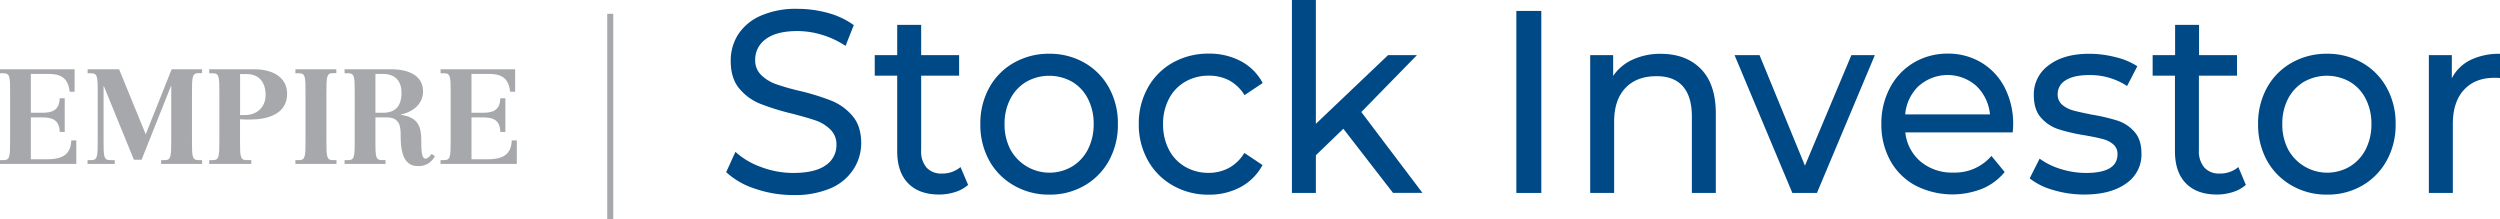
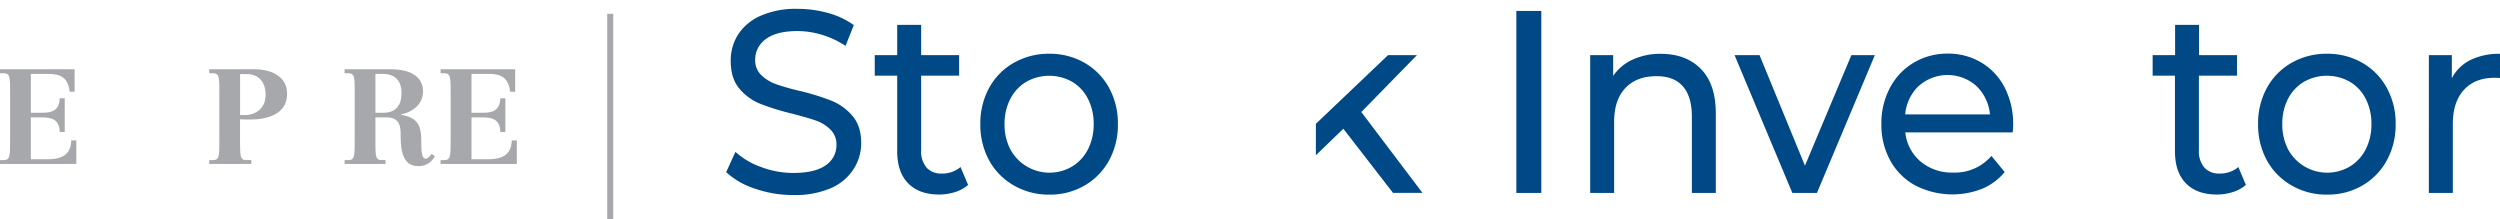
<svg xmlns="http://www.w3.org/2000/svg" id="Layer_1" data-name="Layer 1" viewBox="0 0 825.73 72.4">
  <defs>
    <style>.cls-1{fill:#004987;}.cls-2{fill:#a6a8ab;}.cls-3{fill:none;stroke:#a6a8ab;stroke-miterlimit:10;stroke-width:1.99px;}</style>
  </defs>
  <path class="cls-1" d="M249.38,62.32a25.47,25.47,0,0,1-9.53-5.46l3.06-6.7a25,25,0,0,0,8.45,5A29.88,29.88,0,0,0,262,57.12q7.19,0,10.72-2.53a7.89,7.89,0,0,0,3.55-6.75,6.79,6.79,0,0,0-1.94-5,12.77,12.77,0,0,0-4.78-3q-2.85-1-8-2.32a80.74,80.74,0,0,1-10.52-3.27,17.39,17.39,0,0,1-6.84-5q-2.85-3.39-2.84-9.15a16,16,0,0,1,2.43-8.68,16.91,16.91,0,0,1,7.38-6.18,28.81,28.81,0,0,1,12.28-2.32,37.73,37.73,0,0,1,10.07,1.37,26.43,26.43,0,0,1,8.49,4l-2.72,6.87a29.21,29.21,0,0,0-7.75-3.65,27.94,27.94,0,0,0-8.09-1.25q-7,0-10.51,2.66a8.26,8.26,0,0,0-3.5,6.88,6.7,6.7,0,0,0,2,5,13.57,13.57,0,0,0,4.9,3,75.67,75.67,0,0,0,8,2.27,78.26,78.26,0,0,1,10.47,3.27,17.74,17.74,0,0,1,6.81,5q2.84,3.34,2.84,9A15.78,15.78,0,0,1,281.83,56a16.75,16.75,0,0,1-7.51,6.19A30,30,0,0,1,262,64.42,38.12,38.12,0,0,1,249.38,62.32Z" />
  <path class="cls-1" d="M319.76,61.07a11.7,11.7,0,0,1-4.29,2.36,17.13,17.13,0,0,1-5.28.82q-6.6,0-10.22-3.69T296.34,50V25h-7.42V18.21h7.42v-10h7.91v10h12.54V25H304.25V49.65A8.19,8.19,0,0,0,306,55.32a6.47,6.47,0,0,0,5.07,2,9.23,9.23,0,0,0,6.18-2.15Z" />
  <path class="cls-1" d="M334.85,61.24A21.28,21.28,0,0,1,326.72,53a24.36,24.36,0,0,1-2.92-12,24.32,24.32,0,0,1,2.92-12,21.07,21.07,0,0,1,8.13-8.25,23.24,23.24,0,0,1,11.71-3,23,23,0,0,1,11.66,3A21.25,21.25,0,0,1,366.31,29a24.32,24.32,0,0,1,2.92,12,24.36,24.36,0,0,1-2.92,12,21.46,21.46,0,0,1-8.09,8.28,22.63,22.63,0,0,1-11.66,3A22.87,22.87,0,0,1,334.85,61.24ZM354.1,55a14.08,14.08,0,0,0,5.24-5.67A18,18,0,0,0,361.23,41a17.92,17.92,0,0,0-1.89-8.37A13.72,13.72,0,0,0,354.1,27,15.43,15.43,0,0,0,339,27a14,14,0,0,0-5.28,5.63A17.58,17.58,0,0,0,331.8,41a17.65,17.65,0,0,0,1.93,8.38A14.71,14.71,0,0,0,354.1,55Z" />
-   <path class="cls-1" d="M387.33,61.24a21.53,21.53,0,0,1-8.2-8.28,24.07,24.07,0,0,1-3-12,24,24,0,0,1,3-12,21.32,21.32,0,0,1,8.2-8.25,23.82,23.82,0,0,1,11.92-3,22.08,22.08,0,0,1,10.59,2.49,17.39,17.39,0,0,1,7.22,7.22l-6,4a13.71,13.71,0,0,0-5.11-4.89A14.1,14.1,0,0,0,399.17,25a15.1,15.1,0,0,0-7.71,2,13.74,13.74,0,0,0-5.36,5.63A17.47,17.47,0,0,0,384.16,41a17.66,17.66,0,0,0,1.94,8.46,13.74,13.74,0,0,0,5.36,5.63,15.11,15.11,0,0,0,7.71,2,14.11,14.11,0,0,0,6.76-1.64A13.63,13.63,0,0,0,411,50.51l6,4a17.66,17.66,0,0,1-7.22,7.26,21.76,21.76,0,0,1-10.59,2.53A23.44,23.44,0,0,1,387.33,61.24Z" />
-   <path class="cls-1" d="M443.69,42.52l-9.07,8.76V63.73h-7.91V0h7.91V40.89l23.84-22.68H468L449.63,37l20.2,26.71H460.1Z" />
+   <path class="cls-1" d="M443.69,42.52l-9.07,8.76V63.73h-7.91h7.91V40.89l23.84-22.68H468L449.63,37l20.2,26.71H460.1Z" />
  <path class="cls-1" d="M500.84,3.61h8.24V63.73h-8.24Z" />
  <path class="cls-1" d="M561.82,22.8q4.9,5,4.9,14.74V63.73h-7.91V38.48q0-6.61-3-10T547,25.17q-6.43,0-10.15,3.91t-3.71,11.21V63.73h-7.91V18.21h7.58v6.87a15.51,15.51,0,0,1,6.48-5.41,21.81,21.81,0,0,1,9.27-1.89Q556.91,17.78,561.82,22.8Z" />
  <path class="cls-1" d="M619.25,18.21,600.12,63.73H592L572.91,18.21h8.25l15,36.51L611.5,18.21Z" />
  <path class="cls-1" d="M664.77,43.72H629.31a14.49,14.49,0,0,0,5.07,9.66A16.11,16.11,0,0,0,645.14,57a15.92,15.92,0,0,0,12.62-5.5l4.37,5.32a19.16,19.16,0,0,1-7.38,5.5,26.82,26.82,0,0,1-22.14-1.07A20.73,20.73,0,0,1,624.32,53a24.57,24.57,0,0,1-2.92-12A24.89,24.89,0,0,1,624.24,29a20.93,20.93,0,0,1,7.83-8.29,21.69,21.69,0,0,1,11.26-3,21.21,21.21,0,0,1,11.17,3A20.49,20.49,0,0,1,662.17,29a26.14,26.14,0,0,1,2.76,12.2A24.32,24.32,0,0,1,664.77,43.72Zm-31-15.37a14.73,14.73,0,0,0-4.5,9.44h28a14.85,14.85,0,0,0-4.5-9.4,14.3,14.3,0,0,0-19,0Z" />
-   <path class="cls-1" d="M678.13,62.75a22.15,22.15,0,0,1-7.75-3.83l3.29-6.52a23.38,23.38,0,0,0,7,3.43A27.78,27.78,0,0,0,689,57.12q10.4,0,10.39-6.18a4.09,4.09,0,0,0-1.4-3.27,8.69,8.69,0,0,0-3.5-1.76c-1.41-.37-3.4-.79-6-1.24a58.09,58.09,0,0,1-8.62-2,13.1,13.1,0,0,1-5.73-3.78q-2.38-2.65-2.39-7.47a11.81,11.81,0,0,1,5-9.92q4.93-3.73,13.27-3.74a34.87,34.87,0,0,1,8.74,1.12,22.86,22.86,0,0,1,7.18,3l-3.38,6.53a22.12,22.12,0,0,0-12.62-3.61c-3.35,0-5.91.58-7.67,1.72a5.22,5.22,0,0,0-2.64,4.55,4.44,4.44,0,0,0,1.49,3.53,9.33,9.33,0,0,0,3.67,1.89c1.45.4,3.5.85,6.14,1.37a63.54,63.54,0,0,1,8.53,2A12.67,12.67,0,0,1,705,43.55q2.31,2.58,2.31,7.21a11.51,11.51,0,0,1-5.07,9.84q-5.07,3.65-13.81,3.65A35.32,35.32,0,0,1,678.13,62.75Z" />
  <path class="cls-1" d="M741.79,61.07a11.7,11.7,0,0,1-4.29,2.36,17.09,17.09,0,0,1-5.28.82q-6.6,0-10.22-3.69T718.37,50V25H711V18.21h7.42v-10h7.91v10h12.54V25H726.28V49.65a8.19,8.19,0,0,0,1.78,5.67,6.47,6.47,0,0,0,5.07,2,9.23,9.23,0,0,0,6.18-2.15Z" />
  <path class="cls-1" d="M756.88,61.24A21.35,21.35,0,0,1,748.75,53a24.36,24.36,0,0,1-2.92-12,24.32,24.32,0,0,1,2.92-12,21.14,21.14,0,0,1,8.13-8.25,23.24,23.24,0,0,1,11.71-3,23,23,0,0,1,11.66,3A21.15,21.15,0,0,1,788.33,29a24.22,24.22,0,0,1,2.93,12,24.26,24.26,0,0,1-2.93,12,21.36,21.36,0,0,1-8.08,8.28,22.63,22.63,0,0,1-11.66,3A22.87,22.87,0,0,1,756.88,61.24ZM776.13,55a14.08,14.08,0,0,0,5.24-5.67A18,18,0,0,0,783.26,41a17.92,17.92,0,0,0-1.89-8.37A13.72,13.72,0,0,0,776.13,27,15.43,15.43,0,0,0,761,27a14,14,0,0,0-5.28,5.63A17.58,17.58,0,0,0,753.83,41a17.65,17.65,0,0,0,1.93,8.38A14.71,14.71,0,0,0,776.13,55Z" />
  <path class="cls-1" d="M815.92,19.84a21.42,21.42,0,0,1,9.81-2.06v8a14.1,14.1,0,0,0-1.81-.09q-6.43,0-10.11,4t-3.66,11.38V63.73h-7.92V18.21h7.59v7.64A13.74,13.74,0,0,1,815.92,19.84Z" />
  <path class="cls-2" d="M0,52.88H1.19c2.1,0,2.15-1.19,2.15-6.81V31c0-5.62,0-6.8-2.2-6.8H0V22.88H24.64V30.3H23c-.49-5-3.47-5.88-7-5.88H10.19V37.24H14c3,0,5.62-.66,5.71-4.78h1.67V43.57H19.72C19.63,39.44,17,38.78,14,38.78H10.19V52.61h5.05c4.17,0,8.12-.74,8.3-6.23h1.67v7.77H0Z" />
-   <path class="cls-2" d="M28.94,52.88h1.18c2.11,0,2.15-1.19,2.15-6.81V31c0-5.62,0-6.8-2.19-6.8H28.94V22.88h10.4l8.79,21.48,8.56-21.48H66.75v1.28H65.61c-2.16,0-2.2,1.18-2.2,6.8V46.07c0,5.62,0,6.81,2.15,6.81h1.19v1.27H53.22V52.88h1.19c2.1,0,2.15-1.19,2.15-6.81V28.42h-.09l-9.7,24.33H44.22L34.29,28.42h-.08V46.07c0,5.62,0,6.81,2.15,6.81H37.9v1.27h-9Z" />
  <path class="cls-2" d="M69.11,52.88H70.3c2.11,0,2.15-1.19,2.15-6.81V31c0-5.62,0-6.8-2.19-6.8H69.11V22.88h15c5.1,0,10.72,2.07,10.72,8.13,0,6.8-6.72,8.47-12.17,8.47-1.23,0-2.41,0-3.38-.09v6.68c0,5.62,0,6.81,2.15,6.81H83v1.27H69.11ZM79.3,38h1.63c3.69,0,6.8-2.38,6.8-6.64,0-4.43-2.41-6.89-6.23-6.89H79.3Z" />
-   <path class="cls-2" d="M97.57,52.88h1.18c2.11,0,2.16-1.19,2.16-6.81V31c0-5.62,0-6.8-2.2-6.8H97.57V22.88h13.52v1.28H110c-2.15,0-2.19,1.18-2.19,6.8V46.07c0,5.62,0,6.81,2.15,6.81h1.18v1.27H97.57Z" />
  <path class="cls-2" d="M113.81,52.88H115c2.11,0,2.15-1.19,2.15-6.81V31c0-5.62,0-6.8-2.19-6.8h-1.15V22.88H129.1c6.19,0,10.62,2.24,10.62,7.34,0,4.34-3.68,6.89-7.37,7.59v.09c5.88.92,6.8,3.87,6.8,8.78,0,2.29,0,5.71,1.36,5.71.75,0,1.37-.66,2-1.53l1.14.66A5.85,5.85,0,0,1,138,54.85c-5.05,0-5.67-5.44-5.67-10.4,0-3-.48-5.67-4.65-5.67H124v7.29c0,5.62,0,6.81,2.15,6.81h1.19v1.27H113.81ZM124,37.24h2.55c3.42,0,6.06-1.58,6.06-6.54,0-4.66-2.81-6.28-6.15-6.28H124Z" />
  <path class="cls-2" d="M145.52,52.88h1.18c2.11,0,2.15-1.19,2.15-6.81V31c0-5.62,0-6.8-2.19-6.8h-1.14V22.88h24.63V30.3h-1.67c-.48-5-3.47-5.88-7-5.88h-5.75V37.24h3.82c3,0,5.62-.66,5.7-4.78h1.67V43.57h-1.67c-.08-4.13-2.67-4.79-5.7-4.79h-3.82V52.61h5c4.18,0,8.13-.74,8.3-6.23h1.67v7.77h-25.2Z" />
  <line class="cls-3" x1="201.56" y1="4.56" x2="201.56" y2="72.4" />
</svg>